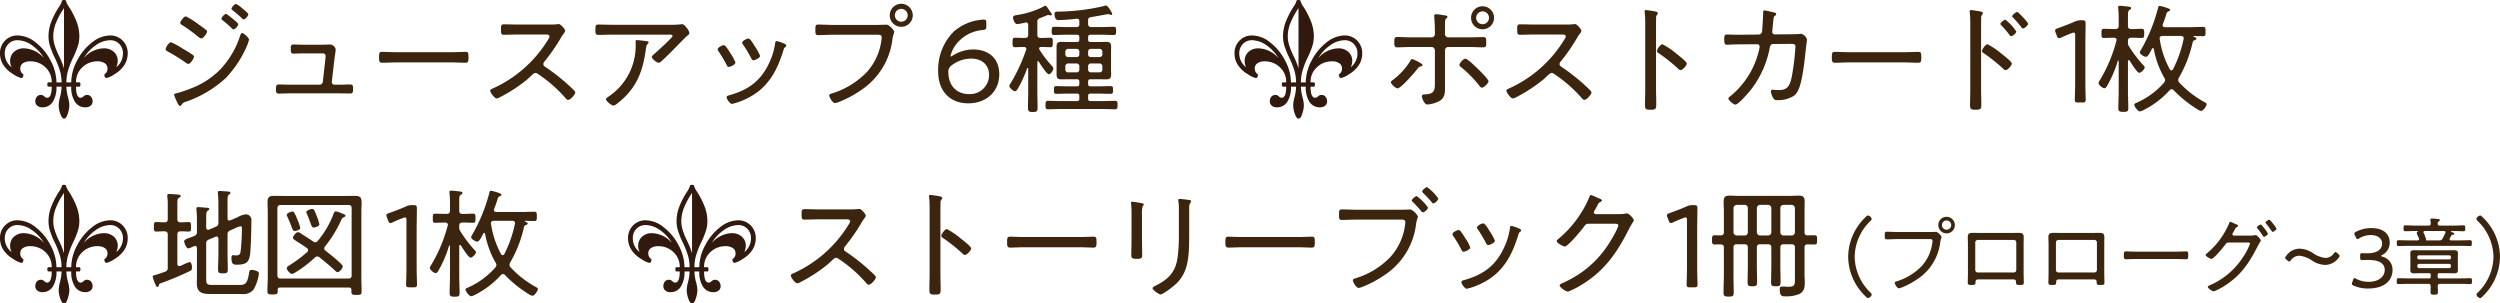
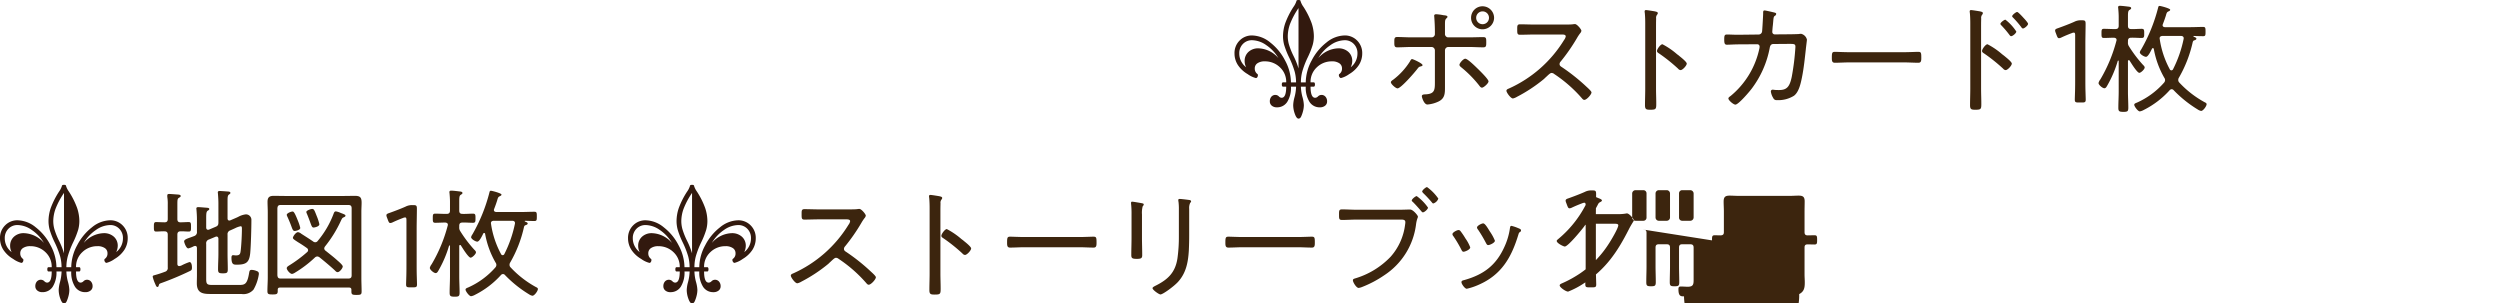
<svg xmlns="http://www.w3.org/2000/svg" width="526.829" height="63.951" viewBox="0 0 526.829 63.951">
  <defs>
    <style>
      .cls-1 {
        fill: #3c250e;
      }

      .cls-2 {
        fill: #32190e;
      }
    </style>
  </defs>
  <g id="img_goods-box-text02" transform="translate(-110.85 -6454.462)">
-     <path id="パス_45517" data-name="パス 45517" class="cls-1" d="M-65.043,1.476c.216.234.36.378.522.378.306,0,.792-.414.792-.7a.564.564,0,0,0-.2-.4,10.707,10.707,0,0,1-3.384-7.6,10.707,10.707,0,0,1,3.384-7.6.525.525,0,0,0,.2-.378.964.964,0,0,0-.792-.72c-.162,0-.306.162-.486.342A11.676,11.676,0,0,0-68.679-6.84,11.663,11.663,0,0,0-65.043,1.476Zm6.768-13.536c-.756,0-1.494-.054-2.25-.054-.45,0-.45.216-.45.774,0,.648,0,.828.468.828.738,0,1.476-.054,2.214-.054h6.462c.468,0,.918-.054.918.4a2.216,2.216,0,0,1-.036.36,8.9,8.9,0,0,1-2.178,4.86,12.436,12.436,0,0,1-5.418,3.312c-.162.054-.324.09-.324.288,0,.288.522,1.152.864,1.152a2.11,2.11,0,0,0,.576-.162,16.115,16.115,0,0,0,3.348-1.782,10.809,10.809,0,0,0,4.806-7.812c.126-.774.27-.882.27-1.062s-.738-1.08-1.188-1.08c-.036,0-.882.036-1.548.036Zm10.332-2.43a.968.968,0,0,1,.972.972.968.968,0,0,1-.972.972.968.968,0,0,1-.972-.972A.968.968,0,0,1-47.943-14.49Zm0-.774a1.736,1.736,0,0,0-1.746,1.746,1.736,1.736,0,0,0,1.746,1.746A1.748,1.748,0,0,0-46.2-13.518,1.759,1.759,0,0,0-47.943-15.264Zm14.166,4.878a.511.511,0,0,1,.522.522V-4.05a.522.522,0,0,1-.522.522h-7.6A.522.522,0,0,1-41.9-4.05V-9.864a.522.522,0,0,1,.522-.522Zm-7.236-1.476c-.45,0-.9-.018-1.35-.018-.72,0-1.116.09-1.116.9,0,.522.036,1.026.036,1.53v6.1c0,.63-.036,1.26-.036,1.89,0,.558.18.558.882.558.414,0,.72-.018.738-.36.036-.7.036-.81.846-.81h6.876c.558,0,.81.018.828.54.018.45-.054.63.756.63.7,0,.882,0,.882-.558,0-.63-.036-1.26-.036-1.89v-6.1c0-.5.018-1.026.018-1.53,0-.846-.432-.9-1.152-.9-.432,0-.864.018-1.314.018Zm24.228,1.476a.511.511,0,0,1,.522.522V-4.05a.522.522,0,0,1-.522.522h-7.6A.522.522,0,0,1-24.9-4.05V-9.864a.522.522,0,0,1,.522-.522Zm-7.236-1.476c-.45,0-.9-.018-1.35-.018-.72,0-1.116.09-1.116.9,0,.522.036,1.026.036,1.53v6.1c0,.63-.036,1.26-.036,1.89,0,.558.18.558.882.558.414,0,.72-.018.738-.36.036-.7.036-.81.846-.81h6.876c.558,0,.81.018.828.54.018.45-.054.63.756.63.7,0,.882,0,.882-.558,0-.63-.036-1.26-.036-1.89v-6.1c0-.5.018-1.026.018-1.53,0-.846-.432-.9-1.152-.9-.432,0-.864.018-1.314.018ZM-7.929-7.92c-.774,0-1.89-.054-2.178-.054-.432,0-.486.126-.486.882,0,.414,0,.774.45.774.738,0,1.476-.054,2.214-.054H.333c.738,0,1.476.054,2.214.054.432,0,.432-.36.432-.774,0-.756-.036-.882-.486-.882-.288,0-1.4.054-2.16.054Zm26.658-5.256c-.2-.252-.36-.45-.486-.45-.2,0-.792.4-.792.594a.5.5,0,0,0,.126.234,13.656,13.656,0,0,1,1.134,1.548c.054.09.126.2.234.2.234,0,.828-.432.828-.666a7.073,7.073,0,0,0-.864-1.242C18.855-13.032,18.783-13.1,18.729-13.176Zm2.034-.756c-.2-.252-.576-.72-.7-.72-.2,0-.792.4-.792.594a.411.411,0,0,0,.108.216c.414.5.792,1.026,1.152,1.548.09.126.126.2.252.2.216,0,.792-.414.792-.648a3.33,3.33,0,0,0-.558-.864C20.925-13.716,20.853-13.824,20.763-13.932ZM12.591-11.3c-.162-.036-.306-.108-.306-.288a.724.724,0,0,1,.162-.36q.216-.378.324-.594c.2-.36.252-.45.5-.594.072-.054.234-.126.234-.234,0-.162-.288-.27-.45-.324a2.65,2.65,0,0,1-.4-.18,4.2,4.2,0,0,0-.828-.342c-.144,0-.216.252-.27.414A16.6,16.6,0,0,1,6.813-7.47a.317.317,0,0,0-.162.234c0,.342,1.026.846,1.224.846.5,0,2.538-2.5,2.9-3.006.252-.342.342-.45.792-.45h3.87c.27,0,.558.018.558.234a12.432,12.432,0,0,1-1.458,2.826A15.68,15.68,0,0,1,7.461-.81c-.126.054-.36.144-.36.324,0,.27.9.936,1.278.936A12.3,12.3,0,0,0,10.773-.81c3.33-2.142,5.04-4.734,6.8-8.172.216-.414.4-.7.5-.9.126-.18.2-.288.2-.378,0-.252-.774-1.152-1.1-1.152a.64.64,0,0,0-.18.036,4.838,4.838,0,0,1-1.026.072ZM34.6-7.416l-.2-.18c-.162-.144-.27-.234-.378-.234s-.216.108-.378.306a2.2,2.2,0,0,1-1.746.936,5.733,5.733,0,0,1-2.718-1.08,5.414,5.414,0,0,0-2.718-.882,3.473,3.473,0,0,0-2.844,1.53c-.144.18-.216.288-.216.4,0,.126.09.234.288.4l.2.162c.18.144.288.216.378.216.108,0,.216-.108.378-.306a2.2,2.2,0,0,1,1.728-.918,5.753,5.753,0,0,1,2.754,1.062,5.356,5.356,0,0,0,2.718.882,3.577,3.577,0,0,0,2.826-1.494.732.732,0,0,0,.2-.4C34.875-7.146,34.785-7.254,34.6-7.416Zm9.27.2a2.9,2.9,0,0,0,1.566-2.664c0-1.584-1.134-3.006-3.852-3.006a6.942,6.942,0,0,0-3.24.774c-.252.126-.36.216-.36.378a.954.954,0,0,0,.108.36l.216.432c.126.252.2.378.324.378a.778.778,0,0,0,.378-.162,4.617,4.617,0,0,1,2.43-.684c1.458,0,2.394.7,2.394,1.782,0,1.062-.81,2.052-3.114,2.052-.36,0-.864-.018-1.1-.018-.36,0-.414.126-.414.54v.36c0,.414.054.54.414.54.234,0,.828-.018,1.278-.018,2.412,0,3.492.774,3.492,2.142,0,1.188-1.044,2.466-3.4,2.466a5.459,5.459,0,0,1-2.61-.63.913.913,0,0,0-.378-.144c-.126,0-.2.126-.288.4l-.162.45a1.07,1.07,0,0,0-.09.342c0,.18.126.27.4.4a7.411,7.411,0,0,0,3.042.594c3.69,0,5.13-1.944,5.13-3.87a2.816,2.816,0,0,0-2.142-2.844c-.162-.054-.252-.108-.252-.162C43.641-7.074,43.695-7.128,43.875-7.218Zm12.978-5.058c.18.018.342.072.342.288a.526.526,0,0,1-.036.162c-.2.378-.378.756-.576,1.134a.677.677,0,0,1-.72.4H53.217c-.108,0-.144-.072-.144-.162v-.072a.108.108,0,0,0,.018-.072,8.746,8.746,0,0,0-.5-1.26.242.242,0,0,1-.036-.162c0-.18.126-.234.288-.252Zm-1.3-1.548a.533.533,0,0,1,.216-.468c.126-.09.234-.126.234-.27,0-.2-.252-.216-.4-.234-.306-.036-.99-.108-1.278-.108-.18,0-.306.036-.306.252,0,.036.054.612.072.81,0,.306-.126.4-.432.432h-2.88c-.684,0-1.35-.054-2.034-.054-.378,0-.378.18-.378.612,0,.45,0,.63.378.63.684,0,1.35-.054,2.034-.054h.486c.054.018.108.036.108.09a.1.1,0,0,1-.054.09c-.072.054-.2.144-.2.252a8.084,8.084,0,0,0,.4.918,1.316,1.316,0,0,1,.126.342c0,.216-.18.27-.342.288H49.455c-.7,0-1.4-.036-2.124-.036-.378,0-.4.144-.4.612,0,.486.018.612.4.612.72,0,1.422-.036,2.124-.036H60.2c.72,0,1.422.036,2.142.036.378,0,.4-.144.4-.612,0-.45-.018-.612-.4-.612-.72,0-1.422.036-2.142.036H58.365c-.162,0-.306-.054-.306-.252a.43.43,0,0,1,.036-.162c.108-.216.234-.414.342-.63a.384.384,0,0,1,.306-.144c.108-.018.324-.018.324-.18,0-.2-.486-.36-.648-.414-.054-.036-.072-.054-.072-.108,0-.018.018-.072.126-.09h.468c.684,0,1.35.054,2.034.054.378,0,.378-.18.378-.612,0-.45,0-.63-.4-.63-.666,0-1.332.054-2.016.054H55.989C55.7-13.41,55.557-13.518,55.557-13.824Zm2.43,8.478a.355.355,0,0,1,.36.378v.162a.34.34,0,0,1-.36.36H51.633a.355.355,0,0,1-.378-.36v-.162a.369.369,0,0,1,.378-.378Zm-6.354-.936a.355.355,0,0,1-.378-.36v-.144a.355.355,0,0,1,.378-.36h6.354a.34.34,0,0,1,.36.36v.144a.34.34,0,0,1-.36.36Zm6.066,2.9c.45,0,.9.036,1.368.036.486,0,.756-.18.756-.7,0-.216-.018-.45-.018-.72V-6.822c0-.252.018-.5.018-.738,0-.612-.378-.666-.882-.666-.414,0-.828.018-1.242.018H51.9c-.414,0-.846-.018-1.278-.018-.522,0-.846.108-.846.684,0,.216.018.45.018.72V-4.77c0,.252-.018.5-.018.756,0,.558.324.666,1.008.666.306,0,.666-.036,1.116-.036h1.818c.252,0,.36.108.36.36v.378c0,.252-.108.36-.36.36H49.365c-.684,0-1.386-.036-2.088-.036-.342,0-.36.18-.36.612s0,.612.36.612c.7,0,1.4-.036,2.088-.036h4.212c.342,0,.486.144.486.486,0,.4-.018.792-.018,1.188,0,.54.126.612.774.612.63,0,.774-.072.774-.612,0-.4-.018-.81-.036-1.206.018-.324.162-.468.486-.468h4.284c.7,0,1.4.036,2.106.036.324,0,.342-.18.342-.612s-.018-.612-.36-.612c-.7,0-1.386.036-2.088.036h-4.41c-.252,0-.378-.108-.378-.36v-.378c0-.252.126-.36.378-.36Zm7.344-11.772c-.216-.234-.36-.378-.522-.378-.306,0-.792.414-.792.7a.564.564,0,0,0,.2.4,10.707,10.707,0,0,1,3.384,7.6,10.707,10.707,0,0,1-3.384,7.6.525.525,0,0,0-.2.378.964.964,0,0,0,.792.72c.162,0,.306-.162.486-.342A11.676,11.676,0,0,0,68.679-6.84,11.663,11.663,0,0,0,65.043-15.156Z" transform="translate(569 6515.412)" />
    <g id="グループ_27385" data-name="グループ 27385" transform="translate(289.802 70.461)">
      <path id="パス_45518" data-name="パス 45518" class="cls-1" d="M21.475-19.6a1.344,1.344,0,0,1,1.35,1.35,1.344,1.344,0,0,1-1.35,1.35,1.344,1.344,0,0,1-1.35-1.35A1.344,1.344,0,0,1,21.475-19.6Zm0-1.075A2.411,2.411,0,0,0,19.05-18.25a2.411,2.411,0,0,0,2.425,2.425A2.444,2.444,0,0,0,23.9-18.25,2.444,2.444,0,0,0,21.475-20.675Zm-3.65,11.05c-.425,0-1.225.95-1.225,1.275,0,.25.25.425.425.575a23.86,23.86,0,0,1,3.7,3.75c.15.2.35.5.625.5.35,0,1.375-.9,1.375-1.325,0-.45-1.775-2.175-2.175-2.575C20.1-7.85,18.35-9.625,17.825-9.625Zm-11.2.075c-.2,0-.325.25-.475.525A14.594,14.594,0,0,1,2.7-5.25c-.175.125-.55.35-.55.575,0,.4,1.025,1.3,1.4,1.3.725,0,3.65-3.4,4.175-4.1.325-.425.375-.45.8-.55.125-.05.3-.1.3-.25C8.825-8.65,6.8-9.55,6.625-9.55ZM6.55-14.125c-1.05,0-2.225-.075-3.075-.075-.625,0-.6.4-.6,1.125,0,.65,0,1.05.6,1.05,1.025,0,2.05-.075,3.075-.075H10.7a.726.726,0,0,1,.725.725V-5.1c0,1.875.1,2.85-1.85,2.975-.325.025-.9-.025-.9.4,0,.25.45,1.75,1.175,1.75a6.6,6.6,0,0,0,2.375-.65c1.35-.675,1.325-1.775,1.325-3.1v-7.65a.721.721,0,0,1,.7-.725H18.5c1.05,0,2.075.075,3.125.075.6,0,.625-.3.625-1.025,0-.85,0-1.125-.625-1.125-1.025,0-2.075.05-3.125.05H14.225a.7.7,0,0,1-.675-.775v-1.8c0-1.05.025-1.15.35-1.475.075-.075.175-.15.175-.275,0-.275-.45-.3-.875-.35a10.755,10.755,0,0,0-1.5-.2c-.225,0-.425.075-.425.325,0,.1.025.2.025.3.075,1.025.125,2.025.125,3.05v.425a.7.7,0,0,1-.7.775Zm25.925-2.7c-1.05,0-2.1-.05-3.125-.05-.6,0-.575.4-.575,1,0,.85-.025,1.2.575,1.2,1.05,0,2.1-.05,3.125-.05h5.75c.375,0,.775.05.775.4a1.724,1.724,0,0,1-.35.75A26.233,26.233,0,0,1,26.975-3.325c-.2.075-.475.2-.475.45,0,.375.9,1.625,1.375,1.625a2.781,2.781,0,0,0,.85-.35,32.012,32.012,0,0,0,5.65-3.725c.15-.125.275-.275.4-.375.625-.575.95-.925,1.25-.925a.9.9,0,0,1,.55.225,28.764,28.764,0,0,1,5.8,5.075c.15.175.3.375.55.375.475,0,1.5-1.125,1.5-1.575,0-.3-1.05-1.175-1.3-1.425a40.693,40.693,0,0,0-4.9-3.875C37.95-8,37.7-8.15,37.7-8.5a.78.78,0,0,1,.225-.525A38.577,38.577,0,0,0,41.35-13.95a9.055,9.055,0,0,1,.675-1.025A1.068,1.068,0,0,0,42.3-15.5c0-.325-.925-1.425-1.35-1.425a3.757,3.757,0,0,0-.5.05c-.375.05-1.4.05-1.825.05Zm29.975,6.25a15.633,15.633,0,0,0-3.075-2.1c-.4,0-1.15,1.025-1.15,1.425,0,.25.25.4.45.525a35.051,35.051,0,0,1,4,3.2.759.759,0,0,0,.525.3c.425,0,1.3-.95,1.3-1.375,0-.3-.825-1-1.35-1.425-.125-.1-.25-.2-.325-.275C62.75-10.35,62.625-10.45,62.45-10.575Zm-4.425-5.45c0-.675,0-1.375.025-2.05a1.081,1.081,0,0,1,.2-.825.558.558,0,0,0,.15-.325c0-.25-.3-.3-.6-.375-.275-.05-1.65-.275-1.875-.275s-.3.1-.3.325c0,.1.05.35.05.45.05.55.075,1.325.075,2.025V-3.35c0,1.175-.05,2.375-.05,3.55,0,.875.325.925,1.125.925,1.15,0,1.25-.125,1.25-1.2,0-1.1-.05-2.2-.05-3.3Zm17.1,1.35c-.725,0-1.425-.05-2.15-.05-.5,0-.575.225-.575,1.025s.075,1.125.575,1.125c.4,0,1.75-.075,2.45-.075l3.925-.025a.481.481,0,0,1,.5.475,2.082,2.082,0,0,1-.075.55,17.663,17.663,0,0,1-6,9.85c-.2.15-.5.325-.5.55,0,.4,1.075,1.3,1.475,1.3.65,0,3.05-2.825,3.5-3.45a20.587,20.587,0,0,0,3.725-8.45c.05-.25.125-.875.775-.875l3.1-.025c1.275,0,1.55-.025,1.55.625A50.763,50.763,0,0,1,86.625-5.8c-.425,2.025-1,2.775-2.65,2.775-.325,0-.625,0-.925-.025a2.463,2.463,0,0,0-.425-.05.368.368,0,0,0-.4.4,3.409,3.409,0,0,0,.5,1.35A.74.74,0,0,0,83.5-.9a6.216,6.216,0,0,0,3.6-.925c1.05-.8,1.425-2.625,1.675-3.85.4-1.975.6-4,.825-6,.025-.325.225-1.775.225-1.975A1.652,1.652,0,0,0,88.6-14.875a3.73,3.73,0,0,0-.525.05c-.375.025-1.6.05-2.025.05l-3,.025a.519.519,0,0,1-.525-.55c0-.125.05-.675.075-1,.05-.375.075-.675.1-.95.1-1.175.125-1.25.4-1.425a.5.5,0,0,0,.25-.4c0-.2-.275-.25-.45-.3-.325-.075-1.775-.425-2.025-.425-.3,0-.275.35-.275.6,0,.45-.175,3.475-.225,3.825a.73.73,0,0,1-.725.65l-4.25.05ZM98.775-11c-1.075,0-2.625-.075-3.025-.075-.6,0-.675.175-.675,1.225,0,.575,0,1.075.625,1.075,1.025,0,2.05-.075,3.075-.075H110.25c1.025,0,2.05.075,3.075.075.6,0,.6-.5.6-1.075,0-1.05-.05-1.225-.675-1.225-.4,0-1.95.075-3,.075Zm35.35-8.475c-.25,0-1.05.625-1.05.9,0,.125.15.25.225.325a20.9,20.9,0,0,1,1.7,1.975c.075.125.2.275.35.275.325,0,1.075-.65,1.075-.975,0-.225-.75-1.05-.925-1.225C135.3-18.425,134.35-19.475,134.125-19.475Zm-3.175,8.9a15.633,15.633,0,0,0-3.075-2.1c-.4,0-1.15,1.025-1.15,1.425,0,.25.25.4.45.525a35.051,35.051,0,0,1,4,3.2.759.759,0,0,0,.525.3c.425,0,1.3-.95,1.3-1.375,0-.3-.825-1-1.35-1.425C131.425-10.225,131.175-10.4,130.95-10.575Zm.7-7.275c-.25,0-1.05.6-1.05.875,0,.125.125.25.225.35A21.165,21.165,0,0,1,132.5-14.65c.075.1.2.275.35.275.35,0,1.1-.65,1.1-.975A9.972,9.972,0,0,0,131.65-17.85Zm-5.125,1.825c0-.675,0-1.375.025-2.05a1.081,1.081,0,0,1,.2-.825.558.558,0,0,0,.15-.325c0-.25-.3-.3-.6-.375-.275-.05-1.65-.275-1.875-.275s-.3.1-.3.325c0,.1.05.35.05.45.05.55.075,1.325.075,2.025V-3.35c0,1.175-.05,2.375-.05,3.55,0,.875.325.925,1.125.925,1.15,0,1.25-.125,1.25-1.2,0-1.1-.05-2.2-.05-3.3Zm21.975,3.3c0-1.1.05-3.375.05-4.225,0-.65-.1-.775-.75-.775h-.2a2.936,2.936,0,0,0-1.45.325c-1,.45-2.4.975-3.45,1.35-.4.125-.575.25-.575.475a1.486,1.486,0,0,0,.125.475l.225.6c.15.375.25.55.475.55a1.325,1.325,0,0,0,.5-.15c.625-.3,1.4-.625,2.2-.925a1.122,1.122,0,0,1,.425-.1c.225,0,.275.175.275.6V-5.4c0,.725,0,1.725-.025,2.6s-.05,1.6-.05,1.775c0,.525.15.625.75.625h.8c.6,0,.75-.1.75-.625,0-.15-.025-.975-.05-1.8-.025-.85-.025-1.85-.025-2.575Zm7.025-3.85c0,.475-.2.7-.7.7H154.6c-.725,0-1.45-.05-2.2-.05-.5,0-.5.275-.5.975,0,.65,0,.95.5.95.725,0,1.425-.05,2.125-.05.275.025.55.125.55.45a.371.371,0,0,1-.025.175,31.755,31.755,0,0,1-3.4,8.175,1.927,1.927,0,0,0-.375.75c0,.4.85,1.1,1.225,1.1.325,0,.475-.325.675-.675a23.8,23.8,0,0,0,2.15-5.075.093.093,0,0,1,.1-.075c.075,0,.1.05.1.125v6.375c0,1.15-.075,2.325-.075,3.475,0,.725.225.825,1.075.825.825,0,1.025-.1,1.025-.85,0-1.15-.075-2.3-.075-3.45V-9.1c0-.1.05-.225.175-.225a.21.21,0,0,1,.175.1c.3.475,1.575,2.575,2.05,2.575C160.2-6.65,161-7.4,161-7.775c0-.225-.225-.425-.375-.575a26.783,26.783,0,0,1-2.975-3.95,1.3,1.3,0,0,1-.175-.8v-.25c0-.5.2-.7.7-.7.725-.025,1.475.05,2.2.05.525,0,.525-.3.525-.95,0-.7,0-.975-.525-.975-.725,0-1.45.075-2.2.05-.5,0-.7-.2-.7-.7V-18.45c0-.9.025-1.275.325-1.45.225-.15.35-.2.35-.375,0-.3-.4-.3-.775-.35s-1.25-.15-1.575-.15c-.225,0-.4.05-.4.325,0,.075.025.175.025.225.05.525.1,1.175.1,1.825Zm13.1,2.15c.325,0,.6.125.6.5,0,.05-.025.1-.025.175a25.242,25.242,0,0,1-2.225,6.35.385.385,0,0,1-.325.225.372.372,0,0,1-.35-.2,19.188,19.188,0,0,1-2.125-6.375c0-.075-.025-.125-.025-.175,0-.375.325-.5.625-.5Zm2.85.925c.15-.05.425-.15.425-.35,0-.225-.375-.325-.55-.4-.025-.025-.075-.05-.075-.075,0-.05.025-.1.075-.1.425.025,1.675.05,1.975.05.5,0,.5-.25.5-.975,0-.775-.025-.975-.525-.975-.9,0-1.8.05-2.7.05h-5.325c-.075,0-.5-.025-.5-.425a.773.773,0,0,1,.05-.2c.325-.825.5-1.375.625-1.75.175-.625.225-.8.575-.95.15-.075.35-.15.35-.35,0-.275-2-.8-2.225-.8-.25,0-.275.2-.325.4a34.989,34.989,0,0,1-3.575,8.8,1.514,1.514,0,0,0-.275.575c0,.4.925.95,1.3.95.475,0,1.05-1.3,1.275-1.725.025-.075.1-.1.2-.1s.15.075.175.175a18.725,18.725,0,0,0,2.2,6.05.864.864,0,0,1,.175.5.82.82,0,0,1-.225.55A16.639,16.639,0,0,1,159.425-.4c-.3.125-.625.225-.625.475,0,.35.775,1.4,1.175,1.4a2.525,2.525,0,0,0,.825-.3A18.54,18.54,0,0,0,166.275-3a.623.623,0,0,1,.425-.2.6.6,0,0,1,.425.225,25.027,25.027,0,0,0,5.1,4.075,1.754,1.754,0,0,0,.675.275c.425,0,1.15-1,1.15-1.425,0-.2-.225-.325-.4-.4A21.066,21.066,0,0,1,168.3-4.6a.735.735,0,0,1-.225-.55.9.9,0,0,1,.15-.5,26.223,26.223,0,0,0,2.9-7.475C171.2-13.325,171.25-13.45,171.475-13.5Z" transform="translate(112 6406)" />
      <path id="パス_45305" data-name="パス 45305" class="cls-2" d="M969.164,6568.357a3.113,3.113,0,0,0,.324-1.316,2.5,2.5,0,0,0-.814-1.923,3.062,3.062,0,0,0-2.152-.749,5.774,5.774,0,0,0-4.189,2.06,8.468,8.468,0,0,1,2.544-2.722,5.363,5.363,0,0,1,3-1.048,2.586,2.586,0,0,1,1.942.791,2.735,2.735,0,0,1,.765,1.982A3.646,3.646,0,0,1,969.164,6568.357Zm1.364-5.618a3.583,3.583,0,0,0-2.67-1.084,6.224,6.224,0,0,0-3.794,1.473,11.347,11.347,0,0,0-3.143,3.825,9.884,9.884,0,0,0-1.232,4.588h-1.026a9.136,9.136,0,0,1,.283-2.243,18.446,18.446,0,0,1,1.166-3.032,17.661,17.661,0,0,0,1.046-2.64,7.023,7.023,0,0,0,.241-1.788,8.871,8.871,0,0,0-.467-2.766,16.9,16.9,0,0,0-1.722-3.443,4.126,4.126,0,0,1-.61-1.189c0-.174-.146-.258-.436-.258s-.447.084-.447.258a4.13,4.13,0,0,1-.61,1.189,17.1,17.1,0,0,0-1.739,3.443,8.706,8.706,0,0,0-.47,2.766,7.015,7.015,0,0,0,.238,1.788,17.494,17.494,0,0,0,1.04,2.64,18.651,18.651,0,0,1,1.186,3.032,8.99,8.99,0,0,1,.286,2.243h-1.077a9.879,9.879,0,0,0-1.229-4.588,11.348,11.348,0,0,0-3.143-3.825,6.231,6.231,0,0,0-3.793-1.473,3.584,3.584,0,0,0-2.67,1.084,3.7,3.7,0,0,0-1.06,2.693,4.454,4.454,0,0,0,.7,2.433,6.2,6.2,0,0,0,2.071,1.936,5.172,5.172,0,0,0,1.742.834.359.359,0,0,0,.289-.185.714.714,0,0,0,.126-.412.3.3,0,0,0-.08-.241,1.387,1.387,0,0,1-.579-1.2,1.272,1.272,0,0,1,.556-1.079,2.648,2.648,0,0,1,1.576-.406,4.48,4.48,0,0,1,3.16,1.245,4.166,4.166,0,0,1,1.335,3.18h-.662c-.175,0-.264.151-.264.452s.089.454.264.454h.662q0,2.344-.971,2.345a.833.833,0,0,1-.562-.269,1.042,1.042,0,0,0-.728-.334,1.1,1.1,0,0,0-.871.38,1.457,1.457,0,0,0-.321.976,1.131,1.131,0,0,0,.415.914,1.593,1.593,0,0,0,1.06.346,2.511,2.511,0,0,0,2.195-1.147,5.613,5.613,0,0,0,.785-3.209h1.077a9.457,9.457,0,0,1-.35,2.293,7.213,7.213,0,0,0-.258,1.588,5.482,5.482,0,0,0,.355,1.877c.232.653.49.977.768.977.229,0,.413-.146.553-.439a6.5,6.5,0,0,0,.393-1.132,5.219,5.219,0,0,0,.178-1.283,7.148,7.148,0,0,0-.263-1.588,9.271,9.271,0,0,1-.361-2.293h1.026a5.591,5.591,0,0,0,.788,3.209,2.509,2.509,0,0,0,2.2,1.147,1.672,1.672,0,0,0,1.08-.338,1.111,1.111,0,0,0,.427-.922,1.436,1.436,0,0,0-.332-.967,1.082,1.082,0,0,0-.862-.389,1.052,1.052,0,0,0-.742.334.853.853,0,0,1-.582.269q-.967,0-.968-2.345h.662c.175,0,.264-.153.264-.454s-.089-.452-.264-.452h-.662a4.166,4.166,0,0,1,1.335-3.18,4.481,4.481,0,0,1,3.16-1.245,2.632,2.632,0,0,1,1.573.406,1.268,1.268,0,0,1,.559,1.079,1.347,1.347,0,0,1-.579,1.2.3.3,0,0,0-.08.241.652.652,0,0,0,.143.4.394.394,0,0,0,.3.192,5.116,5.116,0,0,0,1.734-.834,6.135,6.135,0,0,0,2.054-1.936,4.5,4.5,0,0,0,.69-2.433A3.706,3.706,0,0,0,970.528,6562.739Zm-13.412,3.238a15.528,15.528,0,0,1-.986-2.471,6.5,6.5,0,0,1-.229-1.667,7.813,7.813,0,0,1,.487-2.628,16.289,16.289,0,0,1,1.776-3.322v12.724A16.147,16.147,0,0,0,957.116,6565.978Zm-7.375-1.608a2.987,2.987,0,0,0-2.129.756,2.516,2.516,0,0,0-.8,1.915,2.73,2.73,0,0,0,.318,1.316,3.619,3.619,0,0,1-1.45-2.925,2.735,2.735,0,0,1,.765-1.982,2.6,2.6,0,0,1,1.945-.791,5.348,5.348,0,0,1,2.994,1.048,8.476,8.476,0,0,1,2.547,2.722A5.779,5.779,0,0,0,949.741,6564.37Z" transform="translate(-863.478 -170.182)" />
    </g>
    <g id="グループ_27387" data-name="グループ 27387" transform="translate(162 109.412)">
-       <path id="パス_45519" data-name="パス 45519" class="cls-1" d="M9.475-16.825c-1.05,0-2.1-.05-3.125-.05-.6,0-.575.4-.575,1,0,.85-.025,1.2.575,1.2,1.05,0,2.1-.05,3.125-.05h5.75c.375,0,.775.05.775.4a1.724,1.724,0,0,1-.35.75A26.233,26.233,0,0,1,3.975-3.325c-.2.075-.475.2-.475.45,0,.375.9,1.625,1.375,1.625a2.781,2.781,0,0,0,.85-.35,32.012,32.012,0,0,0,5.65-3.725c.15-.125.275-.275.4-.375.625-.575.95-.925,1.25-.925a.9.9,0,0,1,.55.225,28.764,28.764,0,0,1,5.8,5.075c.15.175.3.375.55.375.475,0,1.5-1.125,1.5-1.575,0-.3-1.05-1.175-1.3-1.425a40.693,40.693,0,0,0-4.9-3.875C14.95-8,14.7-8.15,14.7-8.5a.78.78,0,0,1,.225-.525A38.577,38.577,0,0,0,18.35-13.95a9.055,9.055,0,0,1,.675-1.025A1.068,1.068,0,0,0,19.3-15.5c0-.325-.925-1.425-1.35-1.425a3.757,3.757,0,0,0-.5.05c-.375.05-1.4.05-1.825.05Zm29.975,6.25a15.633,15.633,0,0,0-3.075-2.1c-.4,0-1.15,1.025-1.15,1.425,0,.25.25.4.45.525a35.051,35.051,0,0,1,4,3.2.759.759,0,0,0,.525.3c.425,0,1.3-.95,1.3-1.375,0-.3-.825-1-1.35-1.425-.125-.1-.25-.2-.325-.275C39.75-10.35,39.625-10.45,39.45-10.575Zm-4.425-5.45c0-.675,0-1.375.025-2.05a1.081,1.081,0,0,1,.2-.825.558.558,0,0,0,.15-.325c0-.25-.3-.3-.6-.375-.275-.05-1.65-.275-1.875-.275s-.3.1-.3.325c0,.1.05.35.05.45.05.55.075,1.325.075,2.025V-3.35c0,1.175-.05,2.375-.05,3.55,0,.875.325.925,1.125.925,1.15,0,1.25-.125,1.25-1.2,0-1.1-.05-2.2-.05-3.3ZM52.775-11c-1.075,0-2.625-.075-3.025-.075-.6,0-.675.175-.675,1.225,0,.575,0,1.075.625,1.075,1.025,0,2.05-.075,3.075-.075H64.25c1.025,0,2.05.075,3.075.075.6,0,.6-.5.6-1.075,0-1.05-.05-1.225-.675-1.225-.4,0-1.95.075-3,.075ZM87.45-16.925a2.57,2.57,0,0,1,.2-1.25c.075-.1.2-.2.2-.325,0-.275-.325-.3-.5-.325-.4-.05-1.55-.2-1.9-.2-.175,0-.3.05-.3.25a2.219,2.219,0,0,0,.05.375,12.151,12.151,0,0,1,.075,1.65v5.575a32.621,32.621,0,0,1-.3,4.675c-.45,2.975-2,4.45-4.6,5.75-.175.1-.65.3-.65.525C79.725.15,81.075,1.1,81.4,1.1c.5,0,2.8-1.675,3.675-2.625,1.725-1.875,2.15-4.15,2.3-6.625.05-1.075.075-2.15.075-3.25Zm-9.95,1.15a5.34,5.34,0,0,1,.15-1.7.65.65,0,0,0,.225-.4c0-.2-.3-.225-.65-.3-.3-.05-1.55-.275-1.8-.275-.15,0-.225.075-.225.25a2.15,2.15,0,0,0,.025.4,19.418,19.418,0,0,1,.075,2.075v4.85c0,1.225-.05,2.475-.05,3.7,0,.65.25.775,1.15.775s1.15-.125,1.15-.775c0-1.25-.05-2.475-.05-3.725ZM98.775-11c-1.075,0-2.625-.075-3.025-.075-.6,0-.675.175-.675,1.225,0,.575,0,1.075.625,1.075,1.025,0,2.05-.075,3.075-.075H110.25c1.025,0,2.05.075,3.075.075.6,0,.6-.5.6-1.075,0-1.05-.05-1.225-.675-1.225-.4,0-1.95.075-3,.075Zm24-5.75c-1.05,0-2.075-.075-3.125-.075-.625,0-.625.3-.625,1.075,0,.9,0,1.15.65,1.15,1.025,0,2.05-.075,3.075-.075h9.35c.5,0,.9.05.9.55a3.077,3.077,0,0,1-.05.5,12.457,12.457,0,0,1-3.025,6.75,17.043,17.043,0,0,1-7.525,4.6c-.225.075-.45.125-.45.4,0,.4.725,1.6,1.2,1.6a2.93,2.93,0,0,0,.8-.225,23.031,23.031,0,0,0,4.65-2.475,15.013,15.013,0,0,0,6.675-10.85c.175-1.075.375-1.225.375-1.475s-1.025-1.5-1.65-1.5c-.275,0-1.7.05-2.15.05Zm14.8-4.775c-.25,0-1.025.65-1.025.925,0,.125.125.225.2.325.65.625,1.25,1.275,1.825,1.95.075.1.175.25.325.25a1.648,1.648,0,0,0,1.05-1.025A9.948,9.948,0,0,0,137.575-21.525Zm-2.175,1.9c-.275,0-1.05.65-1.05.925,0,.125.125.225.225.3.625.625,1.225,1.3,1.8,1.975.1.1.175.225.325.225.325,0,1.075-.675,1.075-1A9.948,9.948,0,0,0,135.4-19.625ZM156.725-12.9a8.317,8.317,0,0,0-1.35-.45c-.275,0-.275.225-.325.425a13.905,13.905,0,0,1-1.175,4c-1.75,3.875-4.35,5.825-8.4,6.975-.35.1-.65.125-.65.475S145.525-.1,145.95-.1a13.057,13.057,0,0,0,2.525-.85c4.8-2.1,6.9-5.775,8.35-10.575.1-.3.1-.35.275-.5a.406.406,0,0,0,.275-.375c0-.2-.175-.3-.35-.375C156.975-12.8,156.85-12.85,156.725-12.9Zm-7.325-.975c-.3,0-1.3.475-1.3.875a.857.857,0,0,0,.225.45,27.977,27.977,0,0,1,1.65,2.775c.125.225.225.475.5.475.3,0,1.4-.475,1.4-.925a9.811,9.811,0,0,0-1.05-1.925C150.425-12.775,149.825-13.875,149.4-13.875Zm-5.2,1.4c-.275,0-1.275.475-1.275.875a.745.745,0,0,0,.2.425,25.537,25.537,0,0,1,1.7,2.875c.1.2.2.4.45.4.3,0,1.4-.45,1.4-.925a8.364,8.364,0,0,0-1.025-1.9,14.011,14.011,0,0,0-1.05-1.55A.522.522,0,0,0,144.2-12.475Zm28.95-3.35c-.25-.025-.425-.15-.425-.4a1.049,1.049,0,0,1,.225-.475c.25-.425.4-.725.525-.95.25-.5.275-.55.7-.775.1-.05.25-.15.25-.275,0-.225-.425-.375-.6-.45-.1-.025-.3-.125-.55-.225a6.527,6.527,0,0,0-1.175-.475c-.225,0-.3.35-.375.55a23.119,23.119,0,0,1-6.6,8.8c-.1.1-.225.175-.225.325C164.9-9.7,166.325-9,166.6-9c.675,0,3.525-3.475,4.025-4.15.35-.5.475-.65,1.1-.65H177.1c.375,0,.775.025.775.325,0,.625-1.6,3.3-2.025,3.925a21.525,21.525,0,0,1-5.9,6.125,24.087,24.087,0,0,1-3.925,2.175c-.175.075-.5.2-.5.45,0,.4,1.275,1.3,1.775,1.3a17.593,17.593,0,0,0,3.375-1.775C175.225-4.2,177.7-7.9,180.1-12.625c.325-.65.6-1.075.775-1.375.175-.275.275-.425.275-.525,0-.3-.975-1.45-1.425-1.45a.85.85,0,0,0-.25.025,8.9,8.9,0,0,1-1.625.125Zm21.35,3.1c0-1.1.05-3.375.05-4.225,0-.65-.1-.775-.75-.775h-.2a2.936,2.936,0,0,0-1.45.325c-1,.45-2.4.975-3.45,1.35-.4.125-.575.25-.575.475a1.486,1.486,0,0,0,.125.475l.225.6c.15.375.25.55.475.55a1.325,1.325,0,0,0,.5-.15c.625-.3,1.4-.625,2.2-.925a1.122,1.122,0,0,1,.425-.1c.225,0,.275.175.275.6V-5.4c0,.725,0,1.725-.025,2.6s-.05,1.6-.05,1.775c0,.525.15.625.75.625h.8c.6,0,.75-.1.75-.625,0-.15-.025-.975-.05-1.8-.025-.85-.025-1.85-.025-2.575Zm18.2,1.4a.663.663,0,0,1-.675-.7v-5.05a.663.663,0,0,1,.675-.7h1.7a.715.715,0,0,1,.7.7v5.05a.715.715,0,0,1-.7.7Zm-4.925,0a.7.7,0,0,1-.7-.7v-5.05a.7.7,0,0,1,.7-.7h1.65a.7.7,0,0,1,.7.7v5.05a.7.7,0,0,1-.7.7Zm-2.6-.7a.663.663,0,0,1-.675.7h-1.65a.715.715,0,0,1-.7-.7v-5.05a.715.715,0,0,1,.7-.7h1.65a.663.663,0,0,1,.675.7Zm-.675,2.55c.475,0,.675.2.675.7V-4.9c0,1.125-.05,2.275-.05,3.4,0,.775.175.875,1,.875s1-.1,1-.875c0-1.125-.05-2.275-.05-3.4V-8.775c0-.5.2-.7.7-.7h1.65c.5,0,.7.2.7.7V-4.9c0,1.125-.05,2.275-.05,3.4,0,.8.2.875,1,.875s1-.075,1-.875c0-1.125-.05-2.25-.05-3.4V-8.775c0-.5.2-.7.675-.7h1.7c.475,0,.7.2.7.7v6.6c0,1.025.025,1.65-1.225,1.65-.5,0-1-.05-1.5-.05-.375,0-.475.2-.475.55,0,1.525.5,1.525,1.175,1.525A7.271,7.271,0,0,0,216,1.025c1.05-.55,1.175-1.35,1.175-2.45,0-.575-.05-1.15-.05-1.725V-8.8c0-.45.175-.65.65-.65s.975.025,1.45.025c.525,0,.55-.25.55-.975s-.025-.975-.55-.975c-.475,0-.975.025-1.45.025s-.65-.225-.65-.675V-16.4c0-.7.025-1.4.025-2.125,0-.925-.35-1.2-1.25-1.2-.625,0-1.225.05-1.85.05H203.2c-.625,0-1.25-.05-1.875-.05-.95,0-1.25.325-1.25,1.275,0,.675.05,1.375.05,2.05v4.375c0,.475-.2.65-.675.675-.35,0-.925-.025-1.25-.025-.55,0-.575.25-.575.975,0,.7.025.975.55.975.375,0,.875-.025,1.275-.025.475.025.675.175.675.675V-3c0,1.2-.075,2.425-.075,3.625,0,.775.15.925,1.1.925.925,0,1.05-.15,1.05-.925,0-1.2-.05-2.425-.05-3.625V-8.775c0-.5.2-.7.7-.7Z" transform="translate(112 6406)" />
+       <path id="パス_45519" data-name="パス 45519" class="cls-1" d="M9.475-16.825c-1.05,0-2.1-.05-3.125-.05-.6,0-.575.4-.575,1,0,.85-.025,1.2.575,1.2,1.05,0,2.1-.05,3.125-.05h5.75c.375,0,.775.05.775.4a1.724,1.724,0,0,1-.35.75A26.233,26.233,0,0,1,3.975-3.325c-.2.075-.475.2-.475.45,0,.375.9,1.625,1.375,1.625a2.781,2.781,0,0,0,.85-.35,32.012,32.012,0,0,0,5.65-3.725c.15-.125.275-.275.4-.375.625-.575.95-.925,1.25-.925a.9.9,0,0,1,.55.225,28.764,28.764,0,0,1,5.8,5.075c.15.175.3.375.55.375.475,0,1.5-1.125,1.5-1.575,0-.3-1.05-1.175-1.3-1.425a40.693,40.693,0,0,0-4.9-3.875C14.95-8,14.7-8.15,14.7-8.5a.78.78,0,0,1,.225-.525A38.577,38.577,0,0,0,18.35-13.95a9.055,9.055,0,0,1,.675-1.025A1.068,1.068,0,0,0,19.3-15.5c0-.325-.925-1.425-1.35-1.425a3.757,3.757,0,0,0-.5.05c-.375.05-1.4.05-1.825.05Zm29.975,6.25a15.633,15.633,0,0,0-3.075-2.1c-.4,0-1.15,1.025-1.15,1.425,0,.25.25.4.45.525a35.051,35.051,0,0,1,4,3.2.759.759,0,0,0,.525.3c.425,0,1.3-.95,1.3-1.375,0-.3-.825-1-1.35-1.425-.125-.1-.25-.2-.325-.275C39.75-10.35,39.625-10.45,39.45-10.575Zm-4.425-5.45c0-.675,0-1.375.025-2.05a1.081,1.081,0,0,1,.2-.825.558.558,0,0,0,.15-.325c0-.25-.3-.3-.6-.375-.275-.05-1.65-.275-1.875-.275s-.3.1-.3.325c0,.1.05.35.05.45.05.55.075,1.325.075,2.025V-3.35c0,1.175-.05,2.375-.05,3.55,0,.875.325.925,1.125.925,1.15,0,1.25-.125,1.25-1.2,0-1.1-.05-2.2-.05-3.3ZM52.775-11c-1.075,0-2.625-.075-3.025-.075-.6,0-.675.175-.675,1.225,0,.575,0,1.075.625,1.075,1.025,0,2.05-.075,3.075-.075H64.25c1.025,0,2.05.075,3.075.075.6,0,.6-.5.6-1.075,0-1.05-.05-1.225-.675-1.225-.4,0-1.95.075-3,.075ZM87.45-16.925a2.57,2.57,0,0,1,.2-1.25c.075-.1.2-.2.2-.325,0-.275-.325-.3-.5-.325-.4-.05-1.55-.2-1.9-.2-.175,0-.3.05-.3.25a2.219,2.219,0,0,0,.05.375,12.151,12.151,0,0,1,.075,1.65v5.575a32.621,32.621,0,0,1-.3,4.675c-.45,2.975-2,4.45-4.6,5.75-.175.1-.65.3-.65.525C79.725.15,81.075,1.1,81.4,1.1c.5,0,2.8-1.675,3.675-2.625,1.725-1.875,2.15-4.15,2.3-6.625.05-1.075.075-2.15.075-3.25Zm-9.95,1.15a5.34,5.34,0,0,1,.15-1.7.65.65,0,0,0,.225-.4c0-.2-.3-.225-.65-.3-.3-.05-1.55-.275-1.8-.275-.15,0-.225.075-.225.25a2.15,2.15,0,0,0,.025.4,19.418,19.418,0,0,1,.075,2.075v4.85c0,1.225-.05,2.475-.05,3.7,0,.65.25.775,1.15.775s1.15-.125,1.15-.775c0-1.25-.05-2.475-.05-3.725ZM98.775-11c-1.075,0-2.625-.075-3.025-.075-.6,0-.675.175-.675,1.225,0,.575,0,1.075.625,1.075,1.025,0,2.05-.075,3.075-.075H110.25c1.025,0,2.05.075,3.075.075.6,0,.6-.5.6-1.075,0-1.05-.05-1.225-.675-1.225-.4,0-1.95.075-3,.075Zm24-5.75c-1.05,0-2.075-.075-3.125-.075-.625,0-.625.3-.625,1.075,0,.9,0,1.15.65,1.15,1.025,0,2.05-.075,3.075-.075h9.35c.5,0,.9.05.9.55a3.077,3.077,0,0,1-.05.5,12.457,12.457,0,0,1-3.025,6.75,17.043,17.043,0,0,1-7.525,4.6c-.225.075-.45.125-.45.4,0,.4.725,1.6,1.2,1.6a2.93,2.93,0,0,0,.8-.225,23.031,23.031,0,0,0,4.65-2.475,15.013,15.013,0,0,0,6.675-10.85c.175-1.075.375-1.225.375-1.475s-1.025-1.5-1.65-1.5c-.275,0-1.7.05-2.15.05Zm14.8-4.775c-.25,0-1.025.65-1.025.925,0,.125.125.225.2.325.65.625,1.25,1.275,1.825,1.95.075.1.175.25.325.25a1.648,1.648,0,0,0,1.05-1.025A9.948,9.948,0,0,0,137.575-21.525Zm-2.175,1.9c-.275,0-1.05.65-1.05.925,0,.125.125.225.225.3.625.625,1.225,1.3,1.8,1.975.1.1.175.225.325.225.325,0,1.075-.675,1.075-1A9.948,9.948,0,0,0,135.4-19.625ZM156.725-12.9a8.317,8.317,0,0,0-1.35-.45c-.275,0-.275.225-.325.425a13.905,13.905,0,0,1-1.175,4c-1.75,3.875-4.35,5.825-8.4,6.975-.35.1-.65.125-.65.475S145.525-.1,145.95-.1a13.057,13.057,0,0,0,2.525-.85c4.8-2.1,6.9-5.775,8.35-10.575.1-.3.1-.35.275-.5a.406.406,0,0,0,.275-.375c0-.2-.175-.3-.35-.375C156.975-12.8,156.85-12.85,156.725-12.9Zm-7.325-.975c-.3,0-1.3.475-1.3.875a.857.857,0,0,0,.225.45,27.977,27.977,0,0,1,1.65,2.775c.125.225.225.475.5.475.3,0,1.4-.475,1.4-.925a9.811,9.811,0,0,0-1.05-1.925C150.425-12.775,149.825-13.875,149.4-13.875Zm-5.2,1.4c-.275,0-1.275.475-1.275.875a.745.745,0,0,0,.2.425,25.537,25.537,0,0,1,1.7,2.875c.1.2.2.4.45.4.3,0,1.4-.45,1.4-.925a8.364,8.364,0,0,0-1.025-1.9,14.011,14.011,0,0,0-1.05-1.55A.522.522,0,0,0,144.2-12.475Zm28.95-3.35c-.25-.025-.425-.15-.425-.4a1.049,1.049,0,0,1,.225-.475c.25-.425.4-.725.525-.95.25-.5.275-.55.7-.775.1-.05.25-.15.25-.275,0-.225-.425-.375-.6-.45-.1-.025-.3-.125-.55-.225a6.527,6.527,0,0,0-1.175-.475c-.225,0-.3.35-.375.55a23.119,23.119,0,0,1-6.6,8.8c-.1.1-.225.175-.225.325C164.9-9.7,166.325-9,166.6-9c.675,0,3.525-3.475,4.025-4.15.35-.5.475-.65,1.1-.65H177.1c.375,0,.775.025.775.325,0,.625-1.6,3.3-2.025,3.925a21.525,21.525,0,0,1-5.9,6.125,24.087,24.087,0,0,1-3.925,2.175c-.175.075-.5.2-.5.45,0,.4,1.275,1.3,1.775,1.3a17.593,17.593,0,0,0,3.375-1.775C175.225-4.2,177.7-7.9,180.1-12.625c.325-.65.6-1.075.775-1.375.175-.275.275-.425.275-.525,0-.3-.975-1.45-1.425-1.45a.85.85,0,0,0-.25.025,8.9,8.9,0,0,1-1.625.125Zc0-1.1.05-3.375.05-4.225,0-.65-.1-.775-.75-.775h-.2a2.936,2.936,0,0,0-1.45.325c-1,.45-2.4.975-3.45,1.35-.4.125-.575.25-.575.475a1.486,1.486,0,0,0,.125.475l.225.6c.15.375.25.55.475.55a1.325,1.325,0,0,0,.5-.15c.625-.3,1.4-.625,2.2-.925a1.122,1.122,0,0,1,.425-.1c.225,0,.275.175.275.6V-5.4c0,.725,0,1.725-.025,2.6s-.05,1.6-.05,1.775c0,.525.15.625.75.625h.8c.6,0,.75-.1.75-.625,0-.15-.025-.975-.05-1.8-.025-.85-.025-1.85-.025-2.575Zm18.2,1.4a.663.663,0,0,1-.675-.7v-5.05a.663.663,0,0,1,.675-.7h1.7a.715.715,0,0,1,.7.7v5.05a.715.715,0,0,1-.7.7Zm-4.925,0a.7.7,0,0,1-.7-.7v-5.05a.7.7,0,0,1,.7-.7h1.65a.7.7,0,0,1,.7.7v5.05a.7.7,0,0,1-.7.7Zm-2.6-.7a.663.663,0,0,1-.675.7h-1.65a.715.715,0,0,1-.7-.7v-5.05a.715.715,0,0,1,.7-.7h1.65a.663.663,0,0,1,.675.7Zm-.675,2.55c.475,0,.675.2.675.7V-4.9c0,1.125-.05,2.275-.05,3.4,0,.775.175.875,1,.875s1-.1,1-.875c0-1.125-.05-2.275-.05-3.4V-8.775c0-.5.2-.7.7-.7h1.65c.5,0,.7.2.7.7V-4.9c0,1.125-.05,2.275-.05,3.4,0,.8.2.875,1,.875s1-.075,1-.875c0-1.125-.05-2.25-.05-3.4V-8.775c0-.5.2-.7.675-.7h1.7c.475,0,.7.2.7.7v6.6c0,1.025.025,1.65-1.225,1.65-.5,0-1-.05-1.5-.05-.375,0-.475.2-.475.55,0,1.525.5,1.525,1.175,1.525A7.271,7.271,0,0,0,216,1.025c1.05-.55,1.175-1.35,1.175-2.45,0-.575-.05-1.15-.05-1.725V-8.8c0-.45.175-.65.65-.65s.975.025,1.45.025c.525,0,.55-.25.55-.975s-.025-.975-.55-.975c-.475,0-.975.025-1.45.025s-.65-.225-.65-.675V-16.4c0-.7.025-1.4.025-2.125,0-.925-.35-1.2-1.25-1.2-.625,0-1.225.05-1.85.05H203.2c-.625,0-1.25-.05-1.875-.05-.95,0-1.25.325-1.25,1.275,0,.675.05,1.375.05,2.05v4.375c0,.475-.2.65-.675.675-.35,0-.925-.025-1.25-.025-.55,0-.575.25-.575.975,0,.7.025.975.55.975.375,0,.875-.025,1.275-.025.475.025.675.175.675.675V-3c0,1.2-.075,2.425-.075,3.625,0,.775.15.925,1.1.925.925,0,1.05-.15,1.05-.925,0-1.2-.05-2.425-.05-3.625V-8.775c0-.5.2-.7.7-.7Z" transform="translate(112 6406)" />
      <path id="パス_45305-2" data-name="パス 45305" class="cls-2" d="M969.164,6568.357a3.113,3.113,0,0,0,.324-1.316,2.5,2.5,0,0,0-.814-1.923,3.062,3.062,0,0,0-2.152-.749,5.774,5.774,0,0,0-4.189,2.06,8.468,8.468,0,0,1,2.544-2.722,5.363,5.363,0,0,1,3-1.048,2.586,2.586,0,0,1,1.942.791,2.735,2.735,0,0,1,.765,1.982A3.646,3.646,0,0,1,969.164,6568.357Zm1.364-5.618a3.583,3.583,0,0,0-2.67-1.084,6.224,6.224,0,0,0-3.794,1.473,11.347,11.347,0,0,0-3.143,3.825,9.884,9.884,0,0,0-1.232,4.588h-1.026a9.136,9.136,0,0,1,.283-2.243,18.446,18.446,0,0,1,1.166-3.032,17.661,17.661,0,0,0,1.046-2.64,7.023,7.023,0,0,0,.241-1.788,8.871,8.871,0,0,0-.467-2.766,16.9,16.9,0,0,0-1.722-3.443,4.126,4.126,0,0,1-.61-1.189c0-.174-.146-.258-.436-.258s-.447.084-.447.258a4.13,4.13,0,0,1-.61,1.189,17.1,17.1,0,0,0-1.739,3.443,8.706,8.706,0,0,0-.47,2.766,7.015,7.015,0,0,0,.238,1.788,17.494,17.494,0,0,0,1.04,2.64,18.651,18.651,0,0,1,1.186,3.032,8.99,8.99,0,0,1,.286,2.243h-1.077a9.879,9.879,0,0,0-1.229-4.588,11.348,11.348,0,0,0-3.143-3.825,6.231,6.231,0,0,0-3.793-1.473,3.584,3.584,0,0,0-2.67,1.084,3.7,3.7,0,0,0-1.06,2.693,4.454,4.454,0,0,0,.7,2.433,6.2,6.2,0,0,0,2.071,1.936,5.172,5.172,0,0,0,1.742.834.359.359,0,0,0,.289-.185.714.714,0,0,0,.126-.412.3.3,0,0,0-.08-.241,1.387,1.387,0,0,1-.579-1.2,1.272,1.272,0,0,1,.556-1.079,2.648,2.648,0,0,1,1.576-.406,4.48,4.48,0,0,1,3.16,1.245,4.166,4.166,0,0,1,1.335,3.18h-.662c-.175,0-.264.151-.264.452s.089.454.264.454h.662q0,2.344-.971,2.345a.833.833,0,0,1-.562-.269,1.042,1.042,0,0,0-.728-.334,1.1,1.1,0,0,0-.871.38,1.457,1.457,0,0,0-.321.976,1.131,1.131,0,0,0,.415.914,1.593,1.593,0,0,0,1.06.346,2.511,2.511,0,0,0,2.195-1.147,5.613,5.613,0,0,0,.785-3.209h1.077a9.457,9.457,0,0,1-.35,2.293,7.213,7.213,0,0,0-.258,1.588,5.482,5.482,0,0,0,.355,1.877c.232.653.49.977.768.977.229,0,.413-.146.553-.439a6.5,6.5,0,0,0,.393-1.132,5.219,5.219,0,0,0,.178-1.283,7.148,7.148,0,0,0-.263-1.588,9.271,9.271,0,0,1-.361-2.293h1.026a5.591,5.591,0,0,0,.788,3.209,2.509,2.509,0,0,0,2.2,1.147,1.672,1.672,0,0,0,1.08-.338,1.111,1.111,0,0,0,.427-.922,1.436,1.436,0,0,0-.332-.967,1.082,1.082,0,0,0-.862-.389,1.052,1.052,0,0,0-.742.334.853.853,0,0,1-.582.269q-.967,0-.968-2.345h.662c.175,0,.264-.153.264-.454s-.089-.452-.264-.452h-.662a4.166,4.166,0,0,1,1.335-3.18,4.481,4.481,0,0,1,3.16-1.245,2.632,2.632,0,0,1,1.573.406,1.268,1.268,0,0,1,.559,1.079,1.347,1.347,0,0,1-.579,1.2.3.3,0,0,0-.08.241.652.652,0,0,0,.143.4.394.394,0,0,0,.3.192,5.116,5.116,0,0,0,1.734-.834,6.135,6.135,0,0,0,2.054-1.936,4.5,4.5,0,0,0,.69-2.433A3.706,3.706,0,0,0,970.528,6562.739Zm-13.412,3.238a15.528,15.528,0,0,1-.986-2.471,6.5,6.5,0,0,1-.229-1.667,7.813,7.813,0,0,1,.487-2.628,16.289,16.289,0,0,1,1.776-3.322v12.724A16.147,16.147,0,0,0,957.116,6565.978Zm-7.375-1.608a2.987,2.987,0,0,0-2.129.756,2.516,2.516,0,0,0-.8,1.915,2.73,2.73,0,0,0,.318,1.316,3.619,3.619,0,0,1-1.45-2.925,2.735,2.735,0,0,1,.765-1.982,2.6,2.6,0,0,1,1.945-.791,5.348,5.348,0,0,1,2.994,1.048,8.476,8.476,0,0,1,2.547,2.722A5.779,5.779,0,0,0,949.741,6564.37Z" transform="translate(-863.478 -170.182)" />
    </g>
    <g id="グループ_27373" data-name="グループ 27373" transform="translate(29.652 70.461)">
-       <path id="パス_45521" data-name="パス 45521" class="cls-1" d="M17.975-20.175c0,.15.15.275.25.35a22,22,0,0,1,2,1.725c.075.075.2.2.325.2.325,0,.975-.75.975-1.075,0-.275-1.075-1.1-1.4-1.375a5.149,5.149,0,0,0-1.2-.825C18.65-21.175,17.975-20.425,17.975-20.175Zm2.275,5.15c-.275,0-.35.3-.45.55a18.6,18.6,0,0,1-4.175,7.1,17.165,17.165,0,0,1-6.3,4.05,26.376,26.376,0,0,1-3,1c-.125.025-.45.1-.45.275A6.858,6.858,0,0,0,6.325-.9c.15.325.5,1.225.825,1.225.2,0,.3-.2.375-.35A1.325,1.325,0,0,1,8.35-.55a24.018,24.018,0,0,0,8.425-5,22.887,22.887,0,0,0,4.375-6.575,9.784,9.784,0,0,0,.525-1.5C21.675-14.025,20.575-15.025,20.25-15.025Zm-3.475-4.05a1.822,1.822,0,0,0-.925,1c0,.125.15.25.225.325a22.264,22.264,0,0,1,2,1.75c.1.075.2.2.325.2.35,0,1-.775,1-1.1,0-.225-1-1.025-1.225-1.2C17.925-18.3,17.025-19.075,16.775-19.075ZM4.1-11.625c0,.225.2.325.35.425A35.854,35.854,0,0,1,8.325-8.8a1.271,1.271,0,0,0,.55.275c.475,0,1.2-1.175,1.2-1.525,0-.2-.2-.35-.35-.45-.675-.475-1.4-.875-2.1-1.3a15.314,15.314,0,0,0-2.4-1.3C4.775-13.1,4.1-11.95,4.1-11.625Zm3.075-5.55c0,.225.225.35.4.45a33.863,33.863,0,0,1,3.45,2.525c.15.1.4.3.575.3.45,0,1.225-1.05,1.225-1.425A.431.431,0,0,0,12.6-15.7c-.275-.25-1.075-.825-1.4-1.05a18.75,18.75,0,0,0-2.825-1.8C7.95-18.55,7.175-17.5,7.175-17.175Zm26.2,4.6c-.975,0-1.85-.05-2.35-.05-.575,0-.55.425-.55.925,0,.6,0,1,.55,1,.525,0,1.5-.05,2.375-.05h3.825a.572.572,0,0,1,.6.575c0,.075-.05.425-.05.525l-.55,4.875a.7.7,0,0,1-.7.625H30.3c-.8,0-1.75-.05-2.35-.05s-.6.45-.6,1.025c0,.475,0,.9.6.9.625,0,1.625-.05,2.35-.05H40.6c.8,0,1.575.025,2.375.025.625,0,.625-.375.625-.9,0-.65,0-1-.6-1-.8,0-1.6.05-2.4.05h-.9a.572.572,0,0,1-.575-.65L39.7-9.75c.025-.225.25-1.75.25-1.775a1.3,1.3,0,0,0-1.3-1.1c-.3,0-1.15.05-1.825.05ZM52.775-11c-1.075,0-2.625-.075-3.025-.075-.6,0-.675.175-.675,1.225,0,.575,0,1.075.625,1.075,1.025,0,2.05-.075,3.075-.075H64.25c1.025,0,2.05.075,3.075.075.6,0,.6-.5.6-1.075,0-1.05-.05-1.225-.675-1.225-.4,0-1.95.075-3,.075Zm25.7-5.825c-1.05,0-2.1-.05-3.125-.05-.6,0-.575.4-.575,1,0,.85-.025,1.2.575,1.2,1.05,0,2.1-.05,3.125-.05h5.75c.375,0,.775.05.775.4a1.724,1.724,0,0,1-.35.75A26.234,26.234,0,0,1,72.975-3.325c-.2.075-.475.2-.475.45,0,.375.9,1.625,1.375,1.625a2.78,2.78,0,0,0,.85-.35,32.012,32.012,0,0,0,5.65-3.725c.15-.125.275-.275.4-.375.625-.575.95-.925,1.25-.925a.9.9,0,0,1,.55.225,28.764,28.764,0,0,1,5.8,5.075c.15.175.3.375.55.375.475,0,1.5-1.125,1.5-1.575,0-.3-1.05-1.175-1.3-1.425a40.693,40.693,0,0,0-4.9-3.875C83.95-8,83.7-8.15,83.7-8.5a.78.78,0,0,1,.225-.525A38.577,38.577,0,0,0,87.35-13.95a9.056,9.056,0,0,1,.675-1.025A1.068,1.068,0,0,0,88.3-15.5c0-.325-.925-1.425-1.35-1.425a3.758,3.758,0,0,0-.5.05c-.375.05-1.4.05-1.825.05ZM103.4-13.55c-.2,0-.25.075-.25.275v.425a12.89,12.89,0,0,1-5.7,11.2c-.3.2-.55.35-.55.55,0,.425,1.2,1.35,1.55,1.35a1.526,1.526,0,0,0,.75-.375c3.825-2.925,5.325-6.275,6.025-10.975l.075-.5c.1-.65.125-.9.4-1.15.075-.075.175-.15.175-.275,0-.25-.25-.275-.425-.3C105.175-13.375,103.65-13.55,103.4-13.55Zm-4.9-3.225c-1.075,0-2.15-.05-3.25-.05-.6,0-.575.35-.575,1.125,0,.7,0,1.05.6,1.05,1.075,0,2.15-.05,3.225-.05h11.65c.25,0,.775-.05.775.3,0,.325-3.325,3.3-3.8,3.725-.175.175-.575.475-.575.675,0,.375,1.025,1.225,1.45,1.225a.9.9,0,0,0,.575-.325c1.075-.95,2.075-1.975,3.075-3,.375-.375,2-2.05,2.275-2.275.225-.175.55-.4.55-.675a2.383,2.383,0,0,0-.65-1.175c-.325-.375-.525-.675-.9-.675a.85.85,0,0,0-.25.025,19.47,19.47,0,0,1-2.425.1ZM134.225-12.9a8.317,8.317,0,0,0-1.35-.45c-.275,0-.275.225-.325.425a13.905,13.905,0,0,1-1.175,4c-1.75,3.875-4.35,5.825-8.4,6.975-.35.1-.65.125-.65.475S123.025-.1,123.45-.1a13.057,13.057,0,0,0,2.525-.85c4.8-2.1,6.9-5.775,8.35-10.575.1-.3.1-.35.275-.5a.406.406,0,0,0,.275-.375c0-.2-.175-.3-.35-.375C134.475-12.8,134.35-12.85,134.225-12.9Zm-7.325-.975c-.3,0-1.3.475-1.3.875a.857.857,0,0,0,.225.45,27.977,27.977,0,0,1,1.65,2.775c.125.225.225.475.5.475.3,0,1.4-.475,1.4-.925a9.811,9.811,0,0,0-1.05-1.925C127.925-12.775,127.325-13.875,126.9-13.875Zm-5.2,1.4c-.275,0-1.275.475-1.275.875a.745.745,0,0,0,.2.425,25.537,25.537,0,0,1,1.7,2.875c.1.2.2.4.45.4.3,0,1.4-.45,1.4-.925a8.364,8.364,0,0,0-1.025-1.9,14.011,14.011,0,0,0-1.05-1.55A.522.522,0,0,0,121.7-12.475Zm23.075-4.275c-1.05,0-2.075-.075-3.125-.075-.625,0-.625.3-.625,1.075,0,.9,0,1.15.65,1.15,1.025,0,2.05-.075,3.075-.075h8.975c.65,0,1.275-.075,1.275.55a3.077,3.077,0,0,1-.05.5,12.358,12.358,0,0,1-3.025,6.75,17.273,17.273,0,0,1-7.525,4.6c-.225.075-.45.125-.45.4,0,.4.725,1.6,1.2,1.6a2.93,2.93,0,0,0,.8-.225,22.382,22.382,0,0,0,4.65-2.475,15.013,15.013,0,0,0,6.675-10.85c.175-1.075.375-1.225.375-1.475s-1.025-1.5-1.65-1.5c-.05,0-1.225.05-2.15.05Zm14.35-3.375a1.344,1.344,0,0,1,1.35,1.35,1.344,1.344,0,0,1-1.35,1.35,1.344,1.344,0,0,1-1.35-1.35A1.344,1.344,0,0,1,159.125-20.125Zm0-1.075a2.411,2.411,0,0,0-2.425,2.425,2.411,2.411,0,0,0,2.425,2.425,2.427,2.427,0,0,0,2.425-2.425A2.444,2.444,0,0,0,159.125-21.2ZM173.85-9.65c2.4,0,3.775,1.45,3.775,3.425a4.014,4.014,0,0,1-4.275,4.05c-2.5,0-4.3-1.75-4.3-4.575a1.55,1.55,0,0,1,.625-1.425A6.8,6.8,0,0,1,173.85-9.65Zm-3.9-.625a.765.765,0,0,1-.375.175c-.05,0-.075-.05-.075-.125a6.722,6.722,0,0,1,.975-2.15,7.912,7.912,0,0,1,5.8-3.3c.675-.075.775-.175.775-.85v-.65c0-.55-.1-.7-.525-.7A10.412,10.412,0,0,0,170.3-15.45a11.324,11.324,0,0,0-3.4,8.5c0,4.15,2.475,6.725,6.35,6.725,3.775,0,6.525-2.45,6.525-6.125,0-3.625-2.575-5.225-5.45-5.225A8.043,8.043,0,0,0,169.95-10.275Zm23.75,2.25a.578.578,0,0,1,.6-.6h1.75a.564.564,0,0,1,.6.6v.65a.571.571,0,0,1-.6.625H194.3a.584.584,0,0,1-.6-.625Zm5.4,1.275a.571.571,0,0,1-.6-.625v-.65a.564.564,0,0,1,.6-.6h1.8a.578.578,0,0,1,.6.6v.65a.584.584,0,0,1-.6.625Zm-3.05-4.95a.564.564,0,0,1,.6.6v.525a.552.552,0,0,1-.6.6H194.3a.564.564,0,0,1-.6-.6V-11.1a.578.578,0,0,1,.6-.6Zm5.45,1.125a.564.564,0,0,1-.6.6h-1.8a.552.552,0,0,1-.6-.6V-11.1a.564.564,0,0,1,.6-.6h1.8a.578.578,0,0,1,.6.6ZM199.2-16.3c-.5,0-.7-.2-.7-.7v-.7a.575.575,0,0,1,.55-.675c.5-.075,3.575-.65,3.65-.65a1.048,1.048,0,0,1,.375.1.886.886,0,0,0,.275.075.219.219,0,0,0,.225-.2c0-.3-.975-1.8-1.275-1.8a2.441,2.441,0,0,0-.575.15,44.755,44.755,0,0,1-9.55,1.15c-.35,0-.75,0-.75.475,0,1.2.55,1.3.8,1.3h.125c1.1,0,2.65-.15,3.75-.275.4,0,.55.175.55.55v.6c0,.425-.175.6-.6.6H193.7c-.775,0-1.575-.05-2.35-.05-.5,0-.525.275-.525.875,0,.55,0,.85.5.85.8,0,1.6-.05,2.375-.05h2.45c.35,0,.5.15.5.525v.5c0,.35-.15.5-.5.5h-1.775c-.5,0-1-.025-1.5-.025-.75,0-1.025.225-1.025,1V-6.25c0,.775.325.975,1.05.975.5,0,1-.025,1.475-.025h1.775c.35,0,.5.15.5.5v.475c0,.375-.15.525-.5.525H194.5c-.9,0-1.8-.05-2.7-.05-.5,0-.5.25-.5.825,0,.525,0,.8.5.8.9,0,1.8-.05,2.7-.05h1.65c.35,0,.5.15.5.5V-1.2c0,.35-.15.5-.5.5H192.7c-.875,0-1.75-.05-2.65-.05-.525,0-.525.3-.525.9s0,.875.525.875c.9,0,1.775-.05,2.65-.05h8.825c.875,0,1.775.05,2.65.05.5,0,.525-.25.525-.875s0-.9-.525-.9c-.875,0-1.775.05-2.65.05H199c-.35,0-.5-.15-.5-.5v-.575c0-.35.15-.5.5-.5h1.55c.9,0,1.8.05,2.7.05.5,0,.5-.275.5-.825s0-.8-.5-.8c-.9,0-1.8.05-2.7.05H199c-.35,0-.5-.15-.5-.525V-4.8c0-.35.15-.5.5-.5h1.8c.5,0,1,.025,1.5.025.775,0,1.05-.25,1.05-1.025,0-.4-.025-.8-.025-1.2v-3.45c0-.4.025-.825.025-1.225,0-.825-.325-1-1.1-1-.475,0-.95.025-1.45.025H199c-.35,0-.5-.15-.5-.5v-.5c0-.375.15-.525.5-.525h2.5c.8,0,1.575.05,2.375.05.525,0,.525-.3.525-.85,0-.575,0-.875-.525-.875-.8,0-1.575.05-2.375.05ZM188.125-8.975c.3.475,1.625,2.625,2.125,2.625.375,0,.925-.875.925-1.225a.844.844,0,0,0-.325-.55,24.474,24.474,0,0,1-2.6-3.4.422.422,0,0,1-.075-.25c0-.25.225-.325.425-.325.725,0,1.5.05,1.975.05.5,0,.475-.375.475-1,0-.65.025-1-.475-1-.55,0-1.3.05-2,.05h-.1c-.475,0-.675-.2-.675-.7v-2.6a.779.779,0,0,1,.6-.9c.35-.1,1.525-.65,1.725-.65a1.127,1.127,0,0,1,.275.075.551.551,0,0,0,.2.025c.125,0,.25-.05.25-.2,0-.175-.45-.725-.55-.9-.275-.425-.625-.95-.825-.95a.866.866,0,0,0-.4.2,18.059,18.059,0,0,1-5.45,1.75c-.6.1-.95.15-.95.55,0,.3.3,1.375.85,1.375a10,10,0,0,0,1.65-.3c.05,0,.175-.05.225-.05.35,0,.475.25.475.575v2c0,.5-.2.7-.7.7h-.125c-.675,0-1.45-.05-1.975-.05-.5,0-.5.325-.5,1s0,1,.5,1c.45,0,1.2-.05,1.875-.05.275,0,.525.1.525.425a.589.589,0,0,1-.05.2,36.689,36.689,0,0,1-3.175,6.9,1.682,1.682,0,0,0-.35.7c0,.4.85,1.1,1.175,1.1s.5-.375.65-.6A25.776,25.776,0,0,0,185.65-7.6c.05-.075.075-.075.125-.075a.147.147,0,0,1,.1.15v4.8c0,1.125-.05,2.275-.05,3.425,0,.775.175.9,1.025.9.825,0,1-.125,1-.9,0-1.15-.05-2.3-.05-3.425v-6.15c0-.1.025-.225.15-.225A.167.167,0,0,1,188.125-8.975Z" transform="translate(112 6406)" />
-       <path id="パス_45305-3" data-name="パス 45305" class="cls-2" d="M969.164,6568.357a3.113,3.113,0,0,0,.324-1.316,2.5,2.5,0,0,0-.814-1.923,3.062,3.062,0,0,0-2.152-.749,5.774,5.774,0,0,0-4.189,2.06,8.468,8.468,0,0,1,2.544-2.722,5.363,5.363,0,0,1,3-1.048,2.586,2.586,0,0,1,1.942.791,2.735,2.735,0,0,1,.765,1.982A3.646,3.646,0,0,1,969.164,6568.357Zm1.364-5.618a3.583,3.583,0,0,0-2.67-1.084,6.224,6.224,0,0,0-3.794,1.473,11.347,11.347,0,0,0-3.143,3.825,9.884,9.884,0,0,0-1.232,4.588h-1.026a9.136,9.136,0,0,1,.283-2.243,18.446,18.446,0,0,1,1.166-3.032,17.661,17.661,0,0,0,1.046-2.64,7.023,7.023,0,0,0,.241-1.788,8.871,8.871,0,0,0-.467-2.766,16.9,16.9,0,0,0-1.722-3.443,4.126,4.126,0,0,1-.61-1.189c0-.174-.146-.258-.436-.258s-.447.084-.447.258a4.13,4.13,0,0,1-.61,1.189,17.1,17.1,0,0,0-1.739,3.443,8.706,8.706,0,0,0-.47,2.766,7.015,7.015,0,0,0,.238,1.788,17.494,17.494,0,0,0,1.04,2.64,18.651,18.651,0,0,1,1.186,3.032,8.99,8.99,0,0,1,.286,2.243h-1.077a9.879,9.879,0,0,0-1.229-4.588,11.348,11.348,0,0,0-3.143-3.825,6.231,6.231,0,0,0-3.793-1.473,3.584,3.584,0,0,0-2.67,1.084,3.7,3.7,0,0,0-1.06,2.693,4.454,4.454,0,0,0,.7,2.433,6.2,6.2,0,0,0,2.071,1.936,5.172,5.172,0,0,0,1.742.834.359.359,0,0,0,.289-.185.714.714,0,0,0,.126-.412.3.3,0,0,0-.08-.241,1.387,1.387,0,0,1-.579-1.2,1.272,1.272,0,0,1,.556-1.079,2.648,2.648,0,0,1,1.576-.406,4.48,4.48,0,0,1,3.16,1.245,4.166,4.166,0,0,1,1.335,3.18h-.662c-.175,0-.264.151-.264.452s.089.454.264.454h.662q0,2.344-.971,2.345a.833.833,0,0,1-.562-.269,1.042,1.042,0,0,0-.728-.334,1.1,1.1,0,0,0-.871.38,1.457,1.457,0,0,0-.321.976,1.131,1.131,0,0,0,.415.914,1.593,1.593,0,0,0,1.06.346,2.511,2.511,0,0,0,2.195-1.147,5.613,5.613,0,0,0,.785-3.209h1.077a9.457,9.457,0,0,1-.35,2.293,7.213,7.213,0,0,0-.258,1.588,5.482,5.482,0,0,0,.355,1.877c.232.653.49.977.768.977.229,0,.413-.146.553-.439a6.5,6.5,0,0,0,.393-1.132,5.219,5.219,0,0,0,.178-1.283,7.148,7.148,0,0,0-.263-1.588,9.271,9.271,0,0,1-.361-2.293h1.026a5.591,5.591,0,0,0,.788,3.209,2.509,2.509,0,0,0,2.2,1.147,1.672,1.672,0,0,0,1.08-.338,1.111,1.111,0,0,0,.427-.922,1.436,1.436,0,0,0-.332-.967,1.082,1.082,0,0,0-.862-.389,1.052,1.052,0,0,0-.742.334.853.853,0,0,1-.582.269q-.967,0-.968-2.345h.662c.175,0,.264-.153.264-.454s-.089-.452-.264-.452h-.662a4.166,4.166,0,0,1,1.335-3.18,4.481,4.481,0,0,1,3.16-1.245,2.632,2.632,0,0,1,1.573.406,1.268,1.268,0,0,1,.559,1.079,1.347,1.347,0,0,1-.579,1.2.3.3,0,0,0-.08.241.652.652,0,0,0,.143.4.394.394,0,0,0,.3.192,5.116,5.116,0,0,0,1.734-.834,6.135,6.135,0,0,0,2.054-1.936,4.5,4.5,0,0,0,.69-2.433A3.706,3.706,0,0,0,970.528,6562.739Zm-13.412,3.238a15.528,15.528,0,0,1-.986-2.471,6.5,6.5,0,0,1-.229-1.667,7.813,7.813,0,0,1,.487-2.628,16.289,16.289,0,0,1,1.776-3.322v12.724A16.147,16.147,0,0,0,957.116,6565.978Zm-7.375-1.608a2.987,2.987,0,0,0-2.129.756,2.516,2.516,0,0,0-.8,1.915,2.73,2.73,0,0,0,.318,1.316,3.619,3.619,0,0,1-1.45-2.925,2.735,2.735,0,0,1,.765-1.982,2.6,2.6,0,0,1,1.945-.791,5.348,5.348,0,0,1,2.994,1.048,8.476,8.476,0,0,1,2.547,2.722A5.779,5.779,0,0,0,949.741,6564.37Z" transform="translate(-863.478 -170.182)" />
-     </g>
+       </g>
    <g id="グループ_27386" data-name="グループ 27386" transform="translate(29.652 109.41)">
      <path id="パス_45520" data-name="パス 45520" class="cls-1" d="M3.85-12.2c.5,0,.7.225.7.7v6.9a.812.812,0,0,1-.6.925,23.105,23.105,0,0,1-2.225.725c-.2.05-.35.1-.35.325a8.3,8.3,0,0,0,.525,1.5c.175.425.275.65.475.65.175,0,.225-.15.275-.3.1-.325.075-.375.675-.575A62.406,62.406,0,0,0,9.15-3.8c.4-.175.5-.3.5-.75,0-.325-.05-1.175-.525-1.175a12.427,12.427,0,0,0-1.5.625,1.555,1.555,0,0,1-.65.225c-.3,0-.4-.225-.4-.475V-11.5c0-.475.2-.7.675-.7.6-.025,1.175.05,1.75.05.475,0,.45-.35.45-1,0-.7,0-1-.475-1-.575,0-1.175.05-1.75.05-.475,0-.65-.225-.65-.7v-3c0-1.05.025-1.25.3-1.45.25-.15.4-.2.4-.4,0-.25-.35-.275-.525-.3-.375-.025-1.6-.125-1.9-.125-.225,0-.4.05-.4.325v.275a9.144,9.144,0,0,1,.1,1.65V-14.8c0,.475-.175.7-.675.7-.475,0-1.425-.05-1.775-.05-.475,0-.475.325-.475,1s0,1,.475,1C2.7-12.15,3.275-12.225,3.85-12.2Zm14.875-.65a4.641,4.641,0,0,1,1.2-.425c.275,0,.25.4.25.575,0,1.225-.1,3.1-.225,4.3-.1.85-.1,1.275-1.05,1.275-.2,0-.4-.05-.575-.05-.3,0-.35.275-.35.525,0,1.5.475,1.475,1.15,1.475,2.025,0,2.6-.55,2.8-2.4.15-1.55.25-5.325.25-6.95A1.15,1.15,0,0,0,21-15.775a4.287,4.287,0,0,0-1.6.525c-.2.1-.375.175-.55.25l-1.1.475a.6.6,0,0,1-.225.05c-.375,0-.375-.375-.375-.475v-3.625c0-.825.025-1.175.3-1.375.175-.125.3-.175.3-.35,0-.2-.2-.25-.35-.275-.275-.025-1.6-.125-1.875-.125-.2,0-.425.025-.425.3,0,.1.025.175.025.25.05.65.1,1.35.1,2.025V-14.1c0,.525-.1.75-.6.95l-1.35.575a.73.73,0,0,1-.225.05c-.375,0-.4-.375-.4-.475v-1.925c0-1,.025-1.425.325-1.625.175-.1.325-.175.325-.35,0-.25-.35-.25-.55-.275-.375-.025-1.45-.125-1.775-.125-.2,0-.4.05-.4.3,0,.075.025.175.025.25.05.6.1,1.325.1,2v2.6a.854.854,0,0,1-.6.95c-.3.125-.55.2-.8.3-.8.275-1.3.475-1.3.825,0,.2.425,1.475.875,1.475a4.635,4.635,0,0,0,.95-.35,1.548,1.548,0,0,1,.475-.175c.3,0,.4.2.4.45V-2.9c0,.525-.025,1.075-.025,1.625,0,1.9,1,2.275,2.725,2.275h6.65A2.8,2.8,0,0,0,22.625.075,9.115,9.115,0,0,0,23.75-3.2c0-.4-.15-.525-.5-.65a2.893,2.893,0,0,0-1-.225c-.425,0-.475.2-.55.625C21.3-1,20.775-.9,19.55-.9h-5.6c-1.15,0-1.3-.2-1.3-1.3V-9.55a.824.824,0,0,1,.575-.925L14.6-11.05a.73.73,0,0,1,.225-.05c.375,0,.4.375.4.475V-7.5c0,1.1-.075,2.2-.075,3.3,0,.75.2.85,1.025.85s1.025-.1,1.025-.825c0-1.125-.05-2.225-.05-3.325v-3.975a.833.833,0,0,1,.575-.925ZM43.3-2.95c0,.5-.2.7-.7.7H28.35c-.5,0-.65-.2-.7-.7v-14.1c.05-.5.2-.7.7-.7H42.6c.5,0,.7.2.7.7ZM27.725.125c0-.35.15-.475.5-.475H42.75c.325,0,.5.125.5.475v.35c0,.65.2.725,1.075.725.85,0,1.075-.05,1.075-.7,0-.975-.05-1.925-.05-2.875v-13.85c0-.8.05-1.45.05-1.975,0-1.025-.2-1.475-1.375-1.475-.8,0-1.625.025-2.425.025H29.375c-.825,0-1.675-.025-2.5-.025-.925,0-1.3.325-1.3,1.25,0,.725.05,1.45.05,2.2v13.75c0,.95-.075,1.9-.075,2.875,0,.65.25.7,1.1.7.8,0,1.075-.05,1.075-.7ZM36.5-13.7a10.284,10.284,0,0,0-.55-1.7c-.45-1.15-.575-1.525-.95-1.525-.275,0-1.25.325-1.25.65a1.106,1.106,0,0,0,.125.375c.325.8.55,1.4.7,1.825.325.875.4,1.075.725,1.075C35.475-13,36.5-13.2,36.5-13.7Zm-4.025.775A10.4,10.4,0,0,0,31.95-14.5c-.675-1.7-.875-1.875-1.1-1.875-.3,0-1.225.35-1.225.7a1.106,1.106,0,0,0,.125.375c.425.925.675,1.575.85,2.05.25.7.375.975.7.975C31.475-12.275,32.475-12.45,32.475-12.925Zm5.225,3.9a25.794,25.794,0,0,0,3.35-5.425c.2-.4.25-.575.575-.7.15-.075.375-.15.375-.35s-.275-.3-1-.575a3.765,3.765,0,0,0-1.025-.325c-.275,0-.375.225-.45.425a19.588,19.588,0,0,1-3.375,5.8.619.619,0,0,1-.525.275.631.631,0,0,1-.425-.15c-.825-.575-1.675-1.1-2.525-1.65A1.418,1.418,0,0,0,32-12.025c-.45,0-1.075.9-1.075,1.2,0,.225.325.425,1.05.9.45.275,1.1.675,1.9,1.25a.559.559,0,0,1,.25.45.522.522,0,0,1-.2.4A27.2,27.2,0,0,1,30.2-5.05c-.225.15-.575.325-.575.625,0,.35.675,1.2,1.125,1.2a1.712,1.712,0,0,0,.625-.275,24.2,24.2,0,0,0,4.15-3.15.8.8,0,0,1,.525-.25.853.853,0,0,1,.475.175c.85.675,2.4,1.975,3.2,2.725.175.175.35.4.625.4.425,0,1.075-.825,1.075-1.2,0-.325-.95-1.1-1.225-1.35-.75-.675-1.575-1.3-2.375-1.95a.636.636,0,0,1-.3-.5A.813.813,0,0,1,37.7-9.025Zm19.3-3.7c0-1.1.05-3.375.05-4.225,0-.65-.1-.775-.75-.775h-.2a2.936,2.936,0,0,0-1.45.325c-1,.45-2.4.975-3.45,1.35-.4.125-.575.25-.575.475a1.486,1.486,0,0,0,.125.475l.225.6c.15.375.25.55.475.55a1.325,1.325,0,0,0,.5-.15c.625-.3,1.4-.625,2.2-.925a1.122,1.122,0,0,1,.425-.1c.225,0,.275.175.275.6V-5.4c0,.725,0,1.725-.025,2.6s-.05,1.6-.05,1.775c0,.525.15.625.75.625h.8c.6,0,.75-.1.75-.625,0-.15-.025-.975-.05-1.8C57-3.675,57-4.675,57-5.4Zm7.025-3.85c0,.475-.2.7-.7.7H63.1c-.725,0-1.45-.05-2.2-.05-.5,0-.5.275-.5.975,0,.65,0,.95.5.95.725,0,1.425-.05,2.125-.05.275.025.55.125.55.45a.371.371,0,0,1-.025.175,31.755,31.755,0,0,1-3.4,8.175,1.927,1.927,0,0,0-.375.75c0,.4.85,1.1,1.225,1.1.325,0,.475-.325.675-.675a23.8,23.8,0,0,0,2.15-5.075.093.093,0,0,1,.1-.075c.075,0,.1.05.1.125v6.375c0,1.15-.075,2.325-.075,3.475,0,.725.225.825,1.075.825.825,0,1.025-.1,1.025-.85,0-1.15-.075-2.3-.075-3.45V-9.1c0-.1.05-.225.175-.225a.21.21,0,0,1,.175.1c.3.475,1.575,2.575,2.05,2.575.325,0,1.125-.75,1.125-1.125,0-.225-.225-.425-.375-.575A26.783,26.783,0,0,1,66.15-12.3a1.3,1.3,0,0,1-.175-.8v-.25c0-.5.2-.7.7-.7.725-.025,1.475.05,2.2.05.525,0,.525-.3.525-.95,0-.7,0-.975-.525-.975-.725,0-1.45.075-2.2.05-.5,0-.7-.2-.7-.7V-18.45c0-.9.025-1.275.325-1.45.225-.15.35-.2.35-.375,0-.3-.4-.3-.775-.35s-1.25-.15-1.575-.15c-.225,0-.4.05-.4.325,0,.075.025.175.025.225.05.525.1,1.175.1,1.825Zm13.1,2.15c.325,0,.6.125.6.5,0,.05-.025.1-.025.175A25.242,25.242,0,0,1,75.475-7.4a.385.385,0,0,1-.325.225.372.372,0,0,1-.35-.2,19.188,19.188,0,0,1-2.125-6.375c0-.075-.025-.125-.025-.175,0-.375.325-.5.625-.5Zm2.85.925c.15-.05.425-.15.425-.35,0-.225-.375-.325-.55-.4-.025-.025-.075-.05-.075-.075,0-.05.025-.1.075-.1.425.025,1.675.05,1.975.05.5,0,.5-.25.5-.975,0-.775-.025-.975-.525-.975-.9,0-1.8.05-2.7.05H73.775c-.075,0-.5-.025-.5-.425a.773.773,0,0,1,.05-.2c.325-.825.5-1.375.625-1.75.175-.625.225-.8.575-.95.15-.075.35-.15.35-.35,0-.275-2-.8-2.225-.8-.25,0-.275.2-.325.4a34.989,34.989,0,0,1-3.575,8.8,1.514,1.514,0,0,0-.275.575c0,.4.925.95,1.3.95.475,0,1.05-1.3,1.275-1.725.025-.075.1-.1.2-.1s.15.075.175.175a18.724,18.724,0,0,0,2.2,6.05.864.864,0,0,1,.175.5.82.82,0,0,1-.225.55A16.639,16.639,0,0,1,67.925-.4c-.3.125-.625.225-.625.475,0,.35.775,1.4,1.175,1.4a2.525,2.525,0,0,0,.825-.3A18.54,18.54,0,0,0,74.775-3a.623.623,0,0,1,.425-.2.6.6,0,0,1,.425.225,25.027,25.027,0,0,0,5.1,4.075,1.754,1.754,0,0,0,.675.275c.425,0,1.15-1,1.15-1.425,0-.2-.225-.325-.4-.4A21.066,21.066,0,0,1,76.8-4.6a.735.735,0,0,1-.225-.55.9.9,0,0,1,.15-.5,26.223,26.223,0,0,0,2.9-7.475C79.7-13.325,79.75-13.45,79.975-13.5Z" transform="translate(112 6406)" />
      <path id="パス_45305-4" data-name="パス 45305" class="cls-2" d="M969.164,6568.357a3.113,3.113,0,0,0,.324-1.316,2.5,2.5,0,0,0-.814-1.923,3.062,3.062,0,0,0-2.152-.749,5.774,5.774,0,0,0-4.189,2.06,8.468,8.468,0,0,1,2.544-2.722,5.363,5.363,0,0,1,3-1.048,2.586,2.586,0,0,1,1.942.791,2.735,2.735,0,0,1,.765,1.982A3.646,3.646,0,0,1,969.164,6568.357Zm1.364-5.618a3.583,3.583,0,0,0-2.67-1.084,6.224,6.224,0,0,0-3.794,1.473,11.347,11.347,0,0,0-3.143,3.825,9.884,9.884,0,0,0-1.232,4.588h-1.026a9.136,9.136,0,0,1,.283-2.243,18.446,18.446,0,0,1,1.166-3.032,17.661,17.661,0,0,0,1.046-2.64,7.023,7.023,0,0,0,.241-1.788,8.871,8.871,0,0,0-.467-2.766,16.9,16.9,0,0,0-1.722-3.443,4.126,4.126,0,0,1-.61-1.189c0-.174-.146-.258-.436-.258s-.447.084-.447.258a4.13,4.13,0,0,1-.61,1.189,17.1,17.1,0,0,0-1.739,3.443,8.706,8.706,0,0,0-.47,2.766,7.015,7.015,0,0,0,.238,1.788,17.494,17.494,0,0,0,1.04,2.64,18.651,18.651,0,0,1,1.186,3.032,8.99,8.99,0,0,1,.286,2.243h-1.077a9.879,9.879,0,0,0-1.229-4.588,11.348,11.348,0,0,0-3.143-3.825,6.231,6.231,0,0,0-3.793-1.473,3.584,3.584,0,0,0-2.67,1.084,3.7,3.7,0,0,0-1.06,2.693,4.454,4.454,0,0,0,.7,2.433,6.2,6.2,0,0,0,2.071,1.936,5.172,5.172,0,0,0,1.742.834.359.359,0,0,0,.289-.185.714.714,0,0,0,.126-.412.3.3,0,0,0-.08-.241,1.387,1.387,0,0,1-.579-1.2,1.272,1.272,0,0,1,.556-1.079,2.648,2.648,0,0,1,1.576-.406,4.48,4.48,0,0,1,3.16,1.245,4.166,4.166,0,0,1,1.335,3.18h-.662c-.175,0-.264.151-.264.452s.089.454.264.454h.662q0,2.344-.971,2.345a.833.833,0,0,1-.562-.269,1.042,1.042,0,0,0-.728-.334,1.1,1.1,0,0,0-.871.38,1.457,1.457,0,0,0-.321.976,1.131,1.131,0,0,0,.415.914,1.593,1.593,0,0,0,1.06.346,2.511,2.511,0,0,0,2.195-1.147,5.613,5.613,0,0,0,.785-3.209h1.077a9.457,9.457,0,0,1-.35,2.293,7.213,7.213,0,0,0-.258,1.588,5.482,5.482,0,0,0,.355,1.877c.232.653.49.977.768.977.229,0,.413-.146.553-.439a6.5,6.5,0,0,0,.393-1.132,5.219,5.219,0,0,0,.178-1.283,7.148,7.148,0,0,0-.263-1.588,9.271,9.271,0,0,1-.361-2.293h1.026a5.591,5.591,0,0,0,.788,3.209,2.509,2.509,0,0,0,2.2,1.147,1.672,1.672,0,0,0,1.08-.338,1.111,1.111,0,0,0,.427-.922,1.436,1.436,0,0,0-.332-.967,1.082,1.082,0,0,0-.862-.389,1.052,1.052,0,0,0-.742.334.853.853,0,0,1-.582.269q-.967,0-.968-2.345h.662c.175,0,.264-.153.264-.454s-.089-.452-.264-.452h-.662a4.166,4.166,0,0,1,1.335-3.18,4.481,4.481,0,0,1,3.16-1.245,2.632,2.632,0,0,1,1.573.406,1.268,1.268,0,0,1,.559,1.079,1.347,1.347,0,0,1-.579,1.2.3.3,0,0,0-.08.241.652.652,0,0,0,.143.4.394.394,0,0,0,.3.192,5.116,5.116,0,0,0,1.734-.834,6.135,6.135,0,0,0,2.054-1.936,4.5,4.5,0,0,0,.69-2.433A3.706,3.706,0,0,0,970.528,6562.739Zm-13.412,3.238a15.528,15.528,0,0,1-.986-2.471,6.5,6.5,0,0,1-.229-1.667,7.813,7.813,0,0,1,.487-2.628,16.289,16.289,0,0,1,1.776-3.322v12.724A16.147,16.147,0,0,0,957.116,6565.978Zm-7.375-1.608a2.987,2.987,0,0,0-2.129.756,2.516,2.516,0,0,0-.8,1.915,2.73,2.73,0,0,0,.318,1.316,3.619,3.619,0,0,1-1.45-2.925,2.735,2.735,0,0,1,.765-1.982,2.6,2.6,0,0,1,1.945-.791,5.348,5.348,0,0,1,2.994,1.048,8.476,8.476,0,0,1,2.547,2.722A5.779,5.779,0,0,0,949.741,6564.37Z" transform="translate(-863.478 -170.182)" />
    </g>
  </g>
</svg>